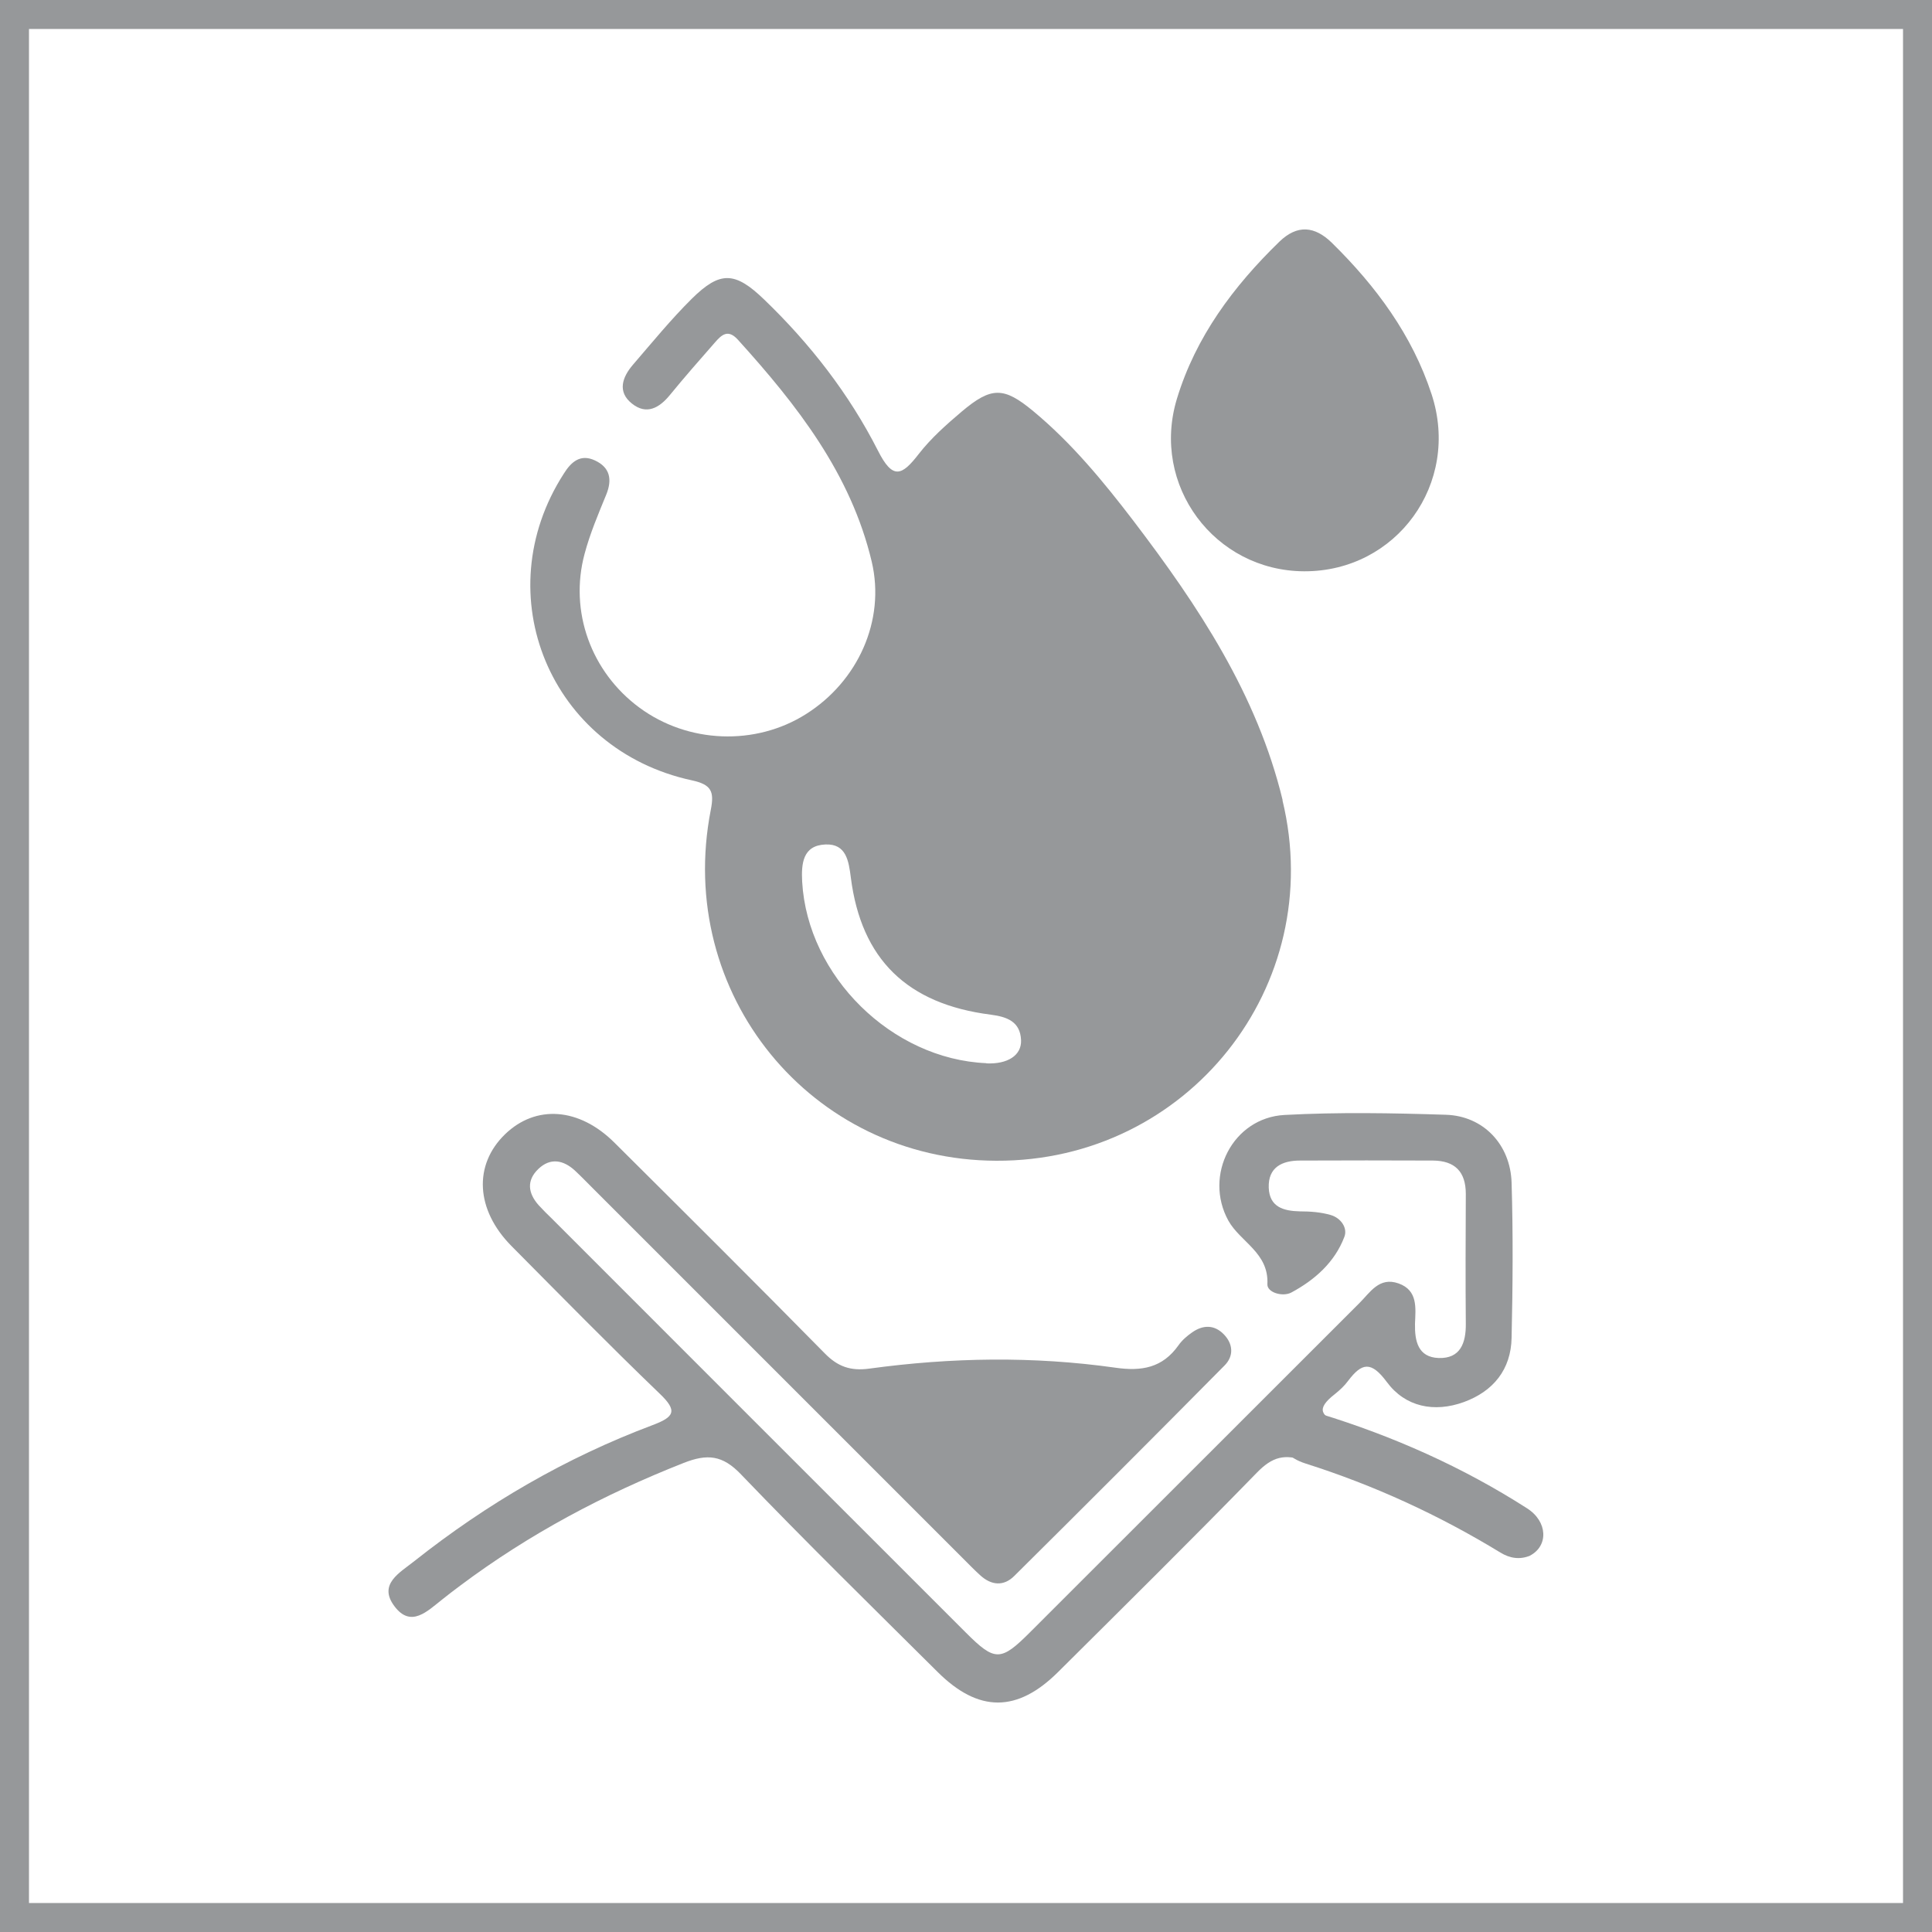
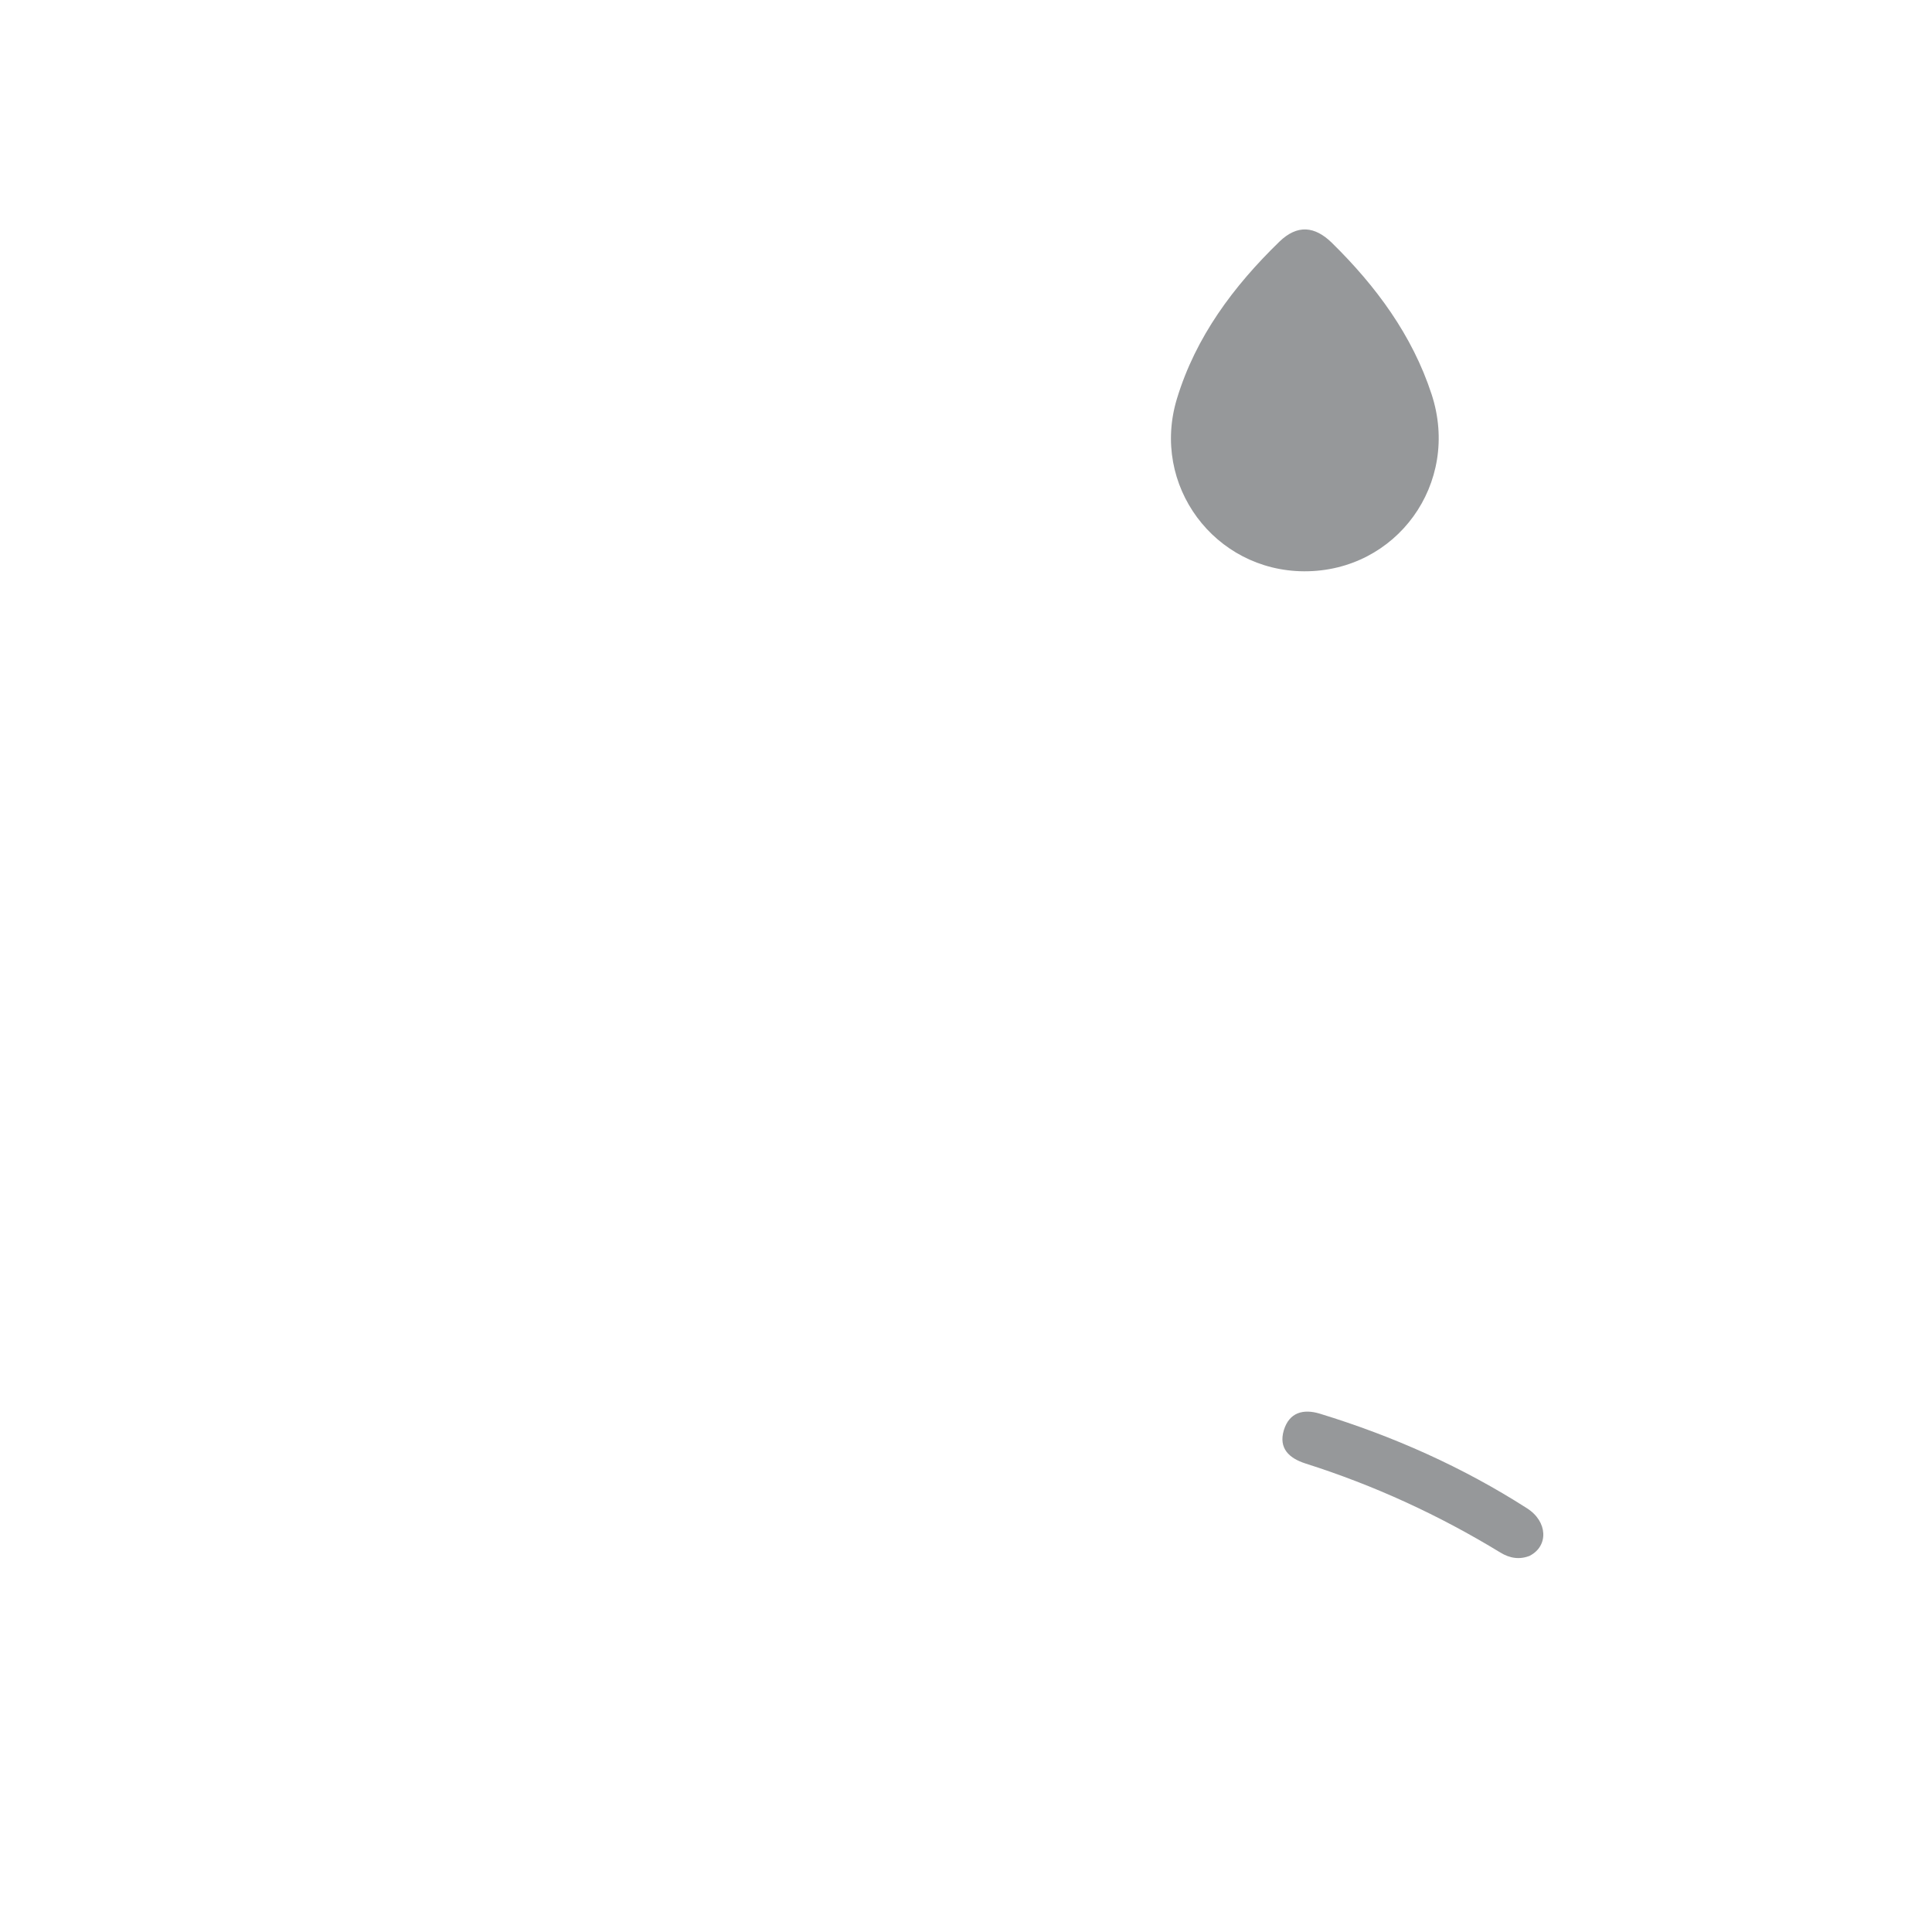
<svg xmlns="http://www.w3.org/2000/svg" id="Layer_2" viewBox="0 0 100 100">
  <defs>
    <style>.cls-1{fill:#96989a;stroke-width:0px;}</style>
  </defs>
  <g id="Layer_1-2">
-     <path class="cls-1" d="m98.5,1.5v97H1.5V1.5h97m1.5-1.5H0v100h100V0h0Z" />
-     <path class="cls-1" d="m67.59,75.63c-1.1-.41-1.74-.22-2.53.59-3.39,3.48-6.85,6.9-10.29,10.32-2.12,2.11-4.12,2.11-6.24,0-3.41-3.39-6.84-6.75-10.17-10.22-.96-1.01-1.75-1.08-2.97-.6-4.14,1.63-8.02,3.69-11.58,6.36-.31.23-.61.46-.91.7-.77.6-1.63,1.51-2.49.35-.85-1.14.29-1.73,1.04-2.33,3.75-2.97,7.84-5.35,12.31-7.03,1.15-.43,1.33-.74.37-1.65-2.6-2.5-5.12-5.07-7.66-7.63-1.85-1.87-1.97-4.19-.33-5.78,1.59-1.54,3.83-1.39,5.66.43,3.64,3.62,7.28,7.24,10.88,10.9.68.7,1.35.93,2.31.8,4.24-.58,8.49-.65,12.73-.05,1.38.2,2.45.01,3.28-1.16.18-.26.45-.49.71-.67.56-.39,1.14-.4,1.63.1.49.5.53,1.13.04,1.62-3.61,3.65-7.24,7.28-10.88,10.89-.55.55-1.19.49-1.76-.03-.32-.29-.63-.61-.94-.92-6.37-6.37-12.74-12.74-19.11-19.11-.31-.31-.61-.62-.93-.92-.6-.55-1.27-.68-1.89-.09-.63.6-.54,1.26.01,1.88.22.24.45.47.69.7,7.14,7.14,14.28,14.29,21.43,21.43,1.5,1.5,1.8,1.49,3.32-.03,5.68-5.67,11.35-11.35,17.03-17.02.56-.55,1.03-1.39,2.04-1.03,1.01.36.88,1.28.85,2.08-.02.91.16,1.74,1.22,1.78,1.13.04,1.42-.78,1.41-1.77-.02-2.24-.01-4.48,0-6.72,0-1.16-.57-1.72-1.7-1.73-2.29-.01-4.59-.01-6.88,0-.92,0-1.66.34-1.62,1.41.04.99.75,1.2,1.61,1.22.54,0,1.09.04,1.6.19.52.15.89.67.7,1.14-.5,1.31-1.53,2.22-2.74,2.87-.45.24-1.26,0-1.24-.43.08-1.63-1.4-2.18-2.02-3.29-1.29-2.34.23-5.33,2.91-5.47,2.78-.15,5.57-.1,8.35-.01,1.93.06,3.34,1.53,3.4,3.52.08,2.67.06,5.35,0,8.02-.03,1.64-.94,2.77-2.47,3.33-1.54.56-3.04.25-3.99-1.04-.81-1.09-1.29-1-2-.06-.19.26-.44.49-.69.69-.99.77-.75,1.14.34,1.56" />
    <path class="cls-1" d="m67.5,29.57c-4.63-.02-7.95-4.45-6.58-8.94.97-3.19,2.92-5.81,5.3-8.12.93-.9,1.83-.81,2.72.06,2.28,2.24,4.16,4.78,5.16,7.84,1.51,4.61-1.82,9.18-6.6,9.16Z" />
    <path class="cls-1" d="m79.2,80.52c-.54.22-1.05.14-1.54-.16-3.18-1.94-6.53-3.48-10.09-4.61-.84-.27-1.4-.78-1.12-1.72.28-.92,1-1.12,1.86-.86,3.79,1.16,7.39,2.76,10.73,4.9,1.08.69,1.11,1.95.15,2.45Z" />
-     <path class="cls-1" d="m66.39,41.42c-1.32-5.47-4.37-10.06-7.73-14.47-1.56-2.04-3.19-4.02-5.18-5.67-1.53-1.27-2.17-1.27-3.71.03-.79.67-1.58,1.37-2.21,2.18-.88,1.14-1.35,1.36-2.12-.17-1.49-2.93-3.51-5.53-5.88-7.81-1.52-1.47-2.29-1.49-3.75-.05-1.08,1.07-2.05,2.26-3.05,3.42-.55.64-.82,1.4-.05,2.01.75.6,1.41.23,1.96-.44.76-.93,1.55-1.83,2.34-2.73.34-.39.67-.7,1.18-.14,3.06,3.38,5.85,6.94,6.93,11.49.72,3.05-.72,6.2-3.4,7.89-2.62,1.66-6.11,1.52-8.62-.33-2.5-1.84-3.65-4.98-2.84-7.97.28-1.05.71-2.06,1.12-3.06.32-.79.19-1.41-.59-1.77-.75-.35-1.23.08-1.61.69-4.03,6.26-.7,14.29,6.63,15.87,1.01.22,1.17.57.98,1.53-1.86,9.51,5.18,18.13,14.78,18.16,9.89.04,17.14-9.04,14.81-18.66Zm-15.34,13.61c-4.89-.21-9.25-4.5-9.53-9.39-.05-.94.03-1.88,1.2-1.93,1.09-.05,1.21.87,1.32,1.72.54,4.22,2.91,6.54,7.25,7.09.84.11,1.52.36,1.56,1.32.03.79-.7,1.25-1.8,1.2Z" />
  </g>
</svg>